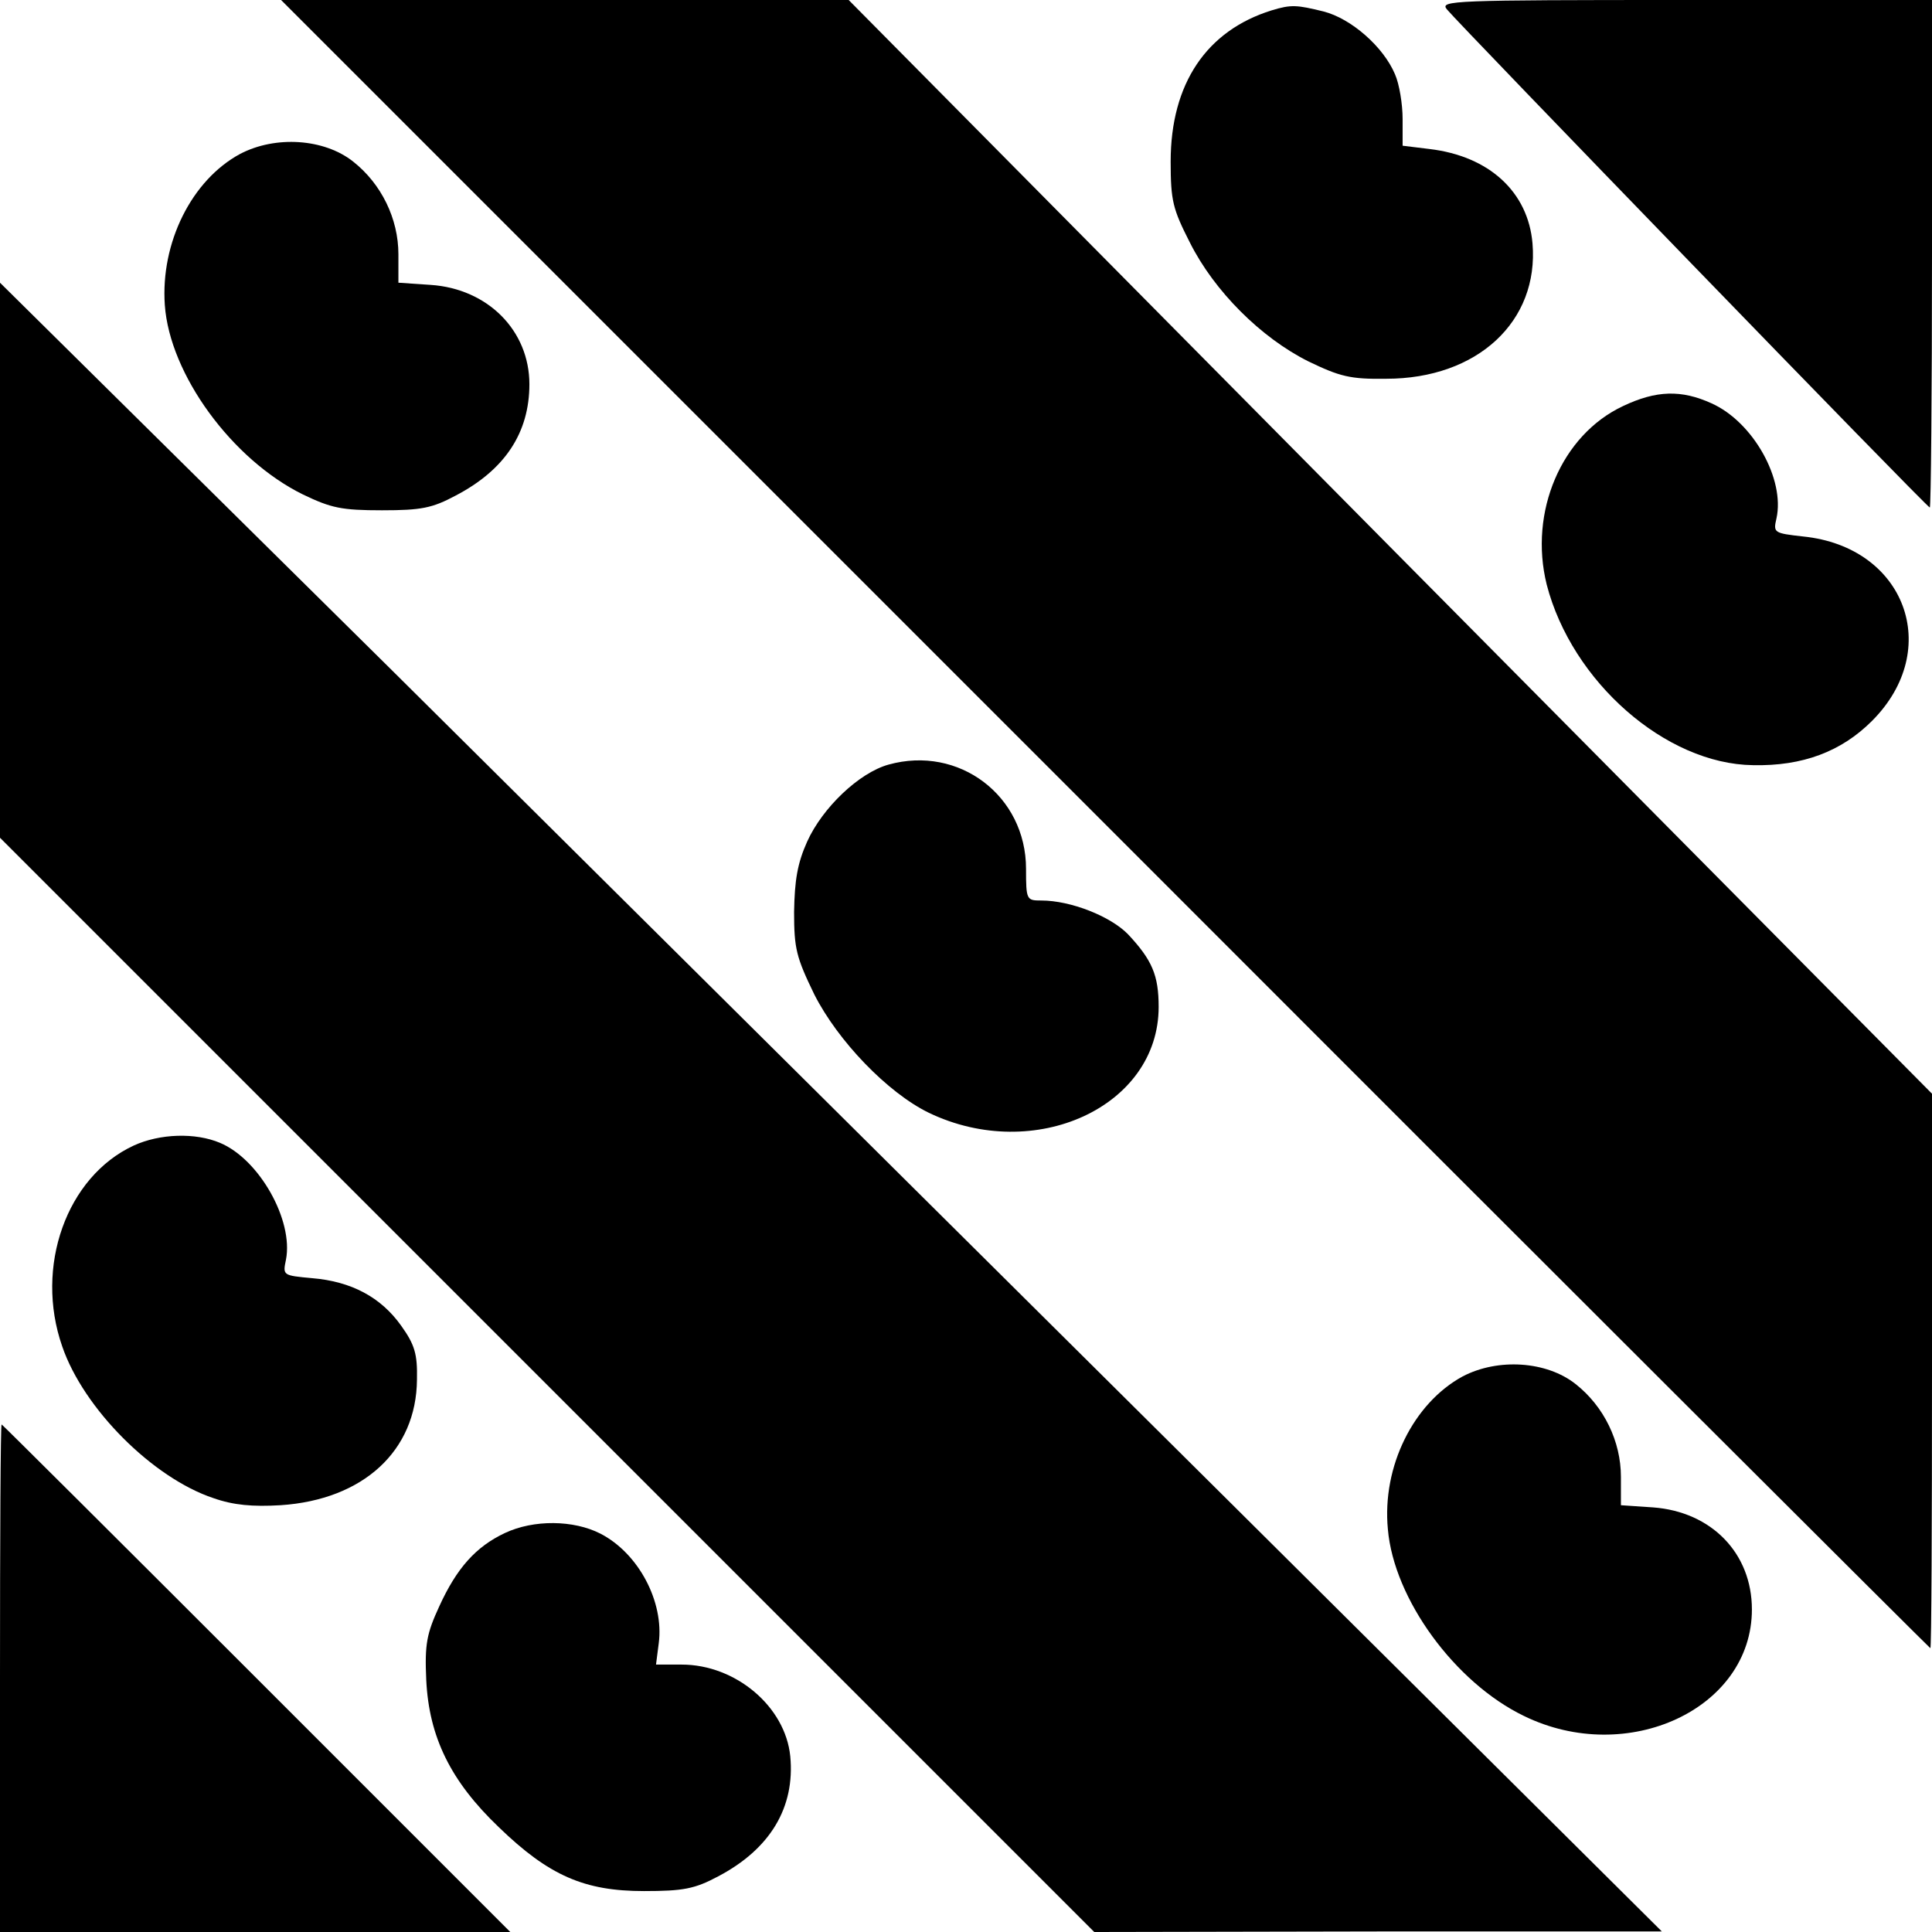
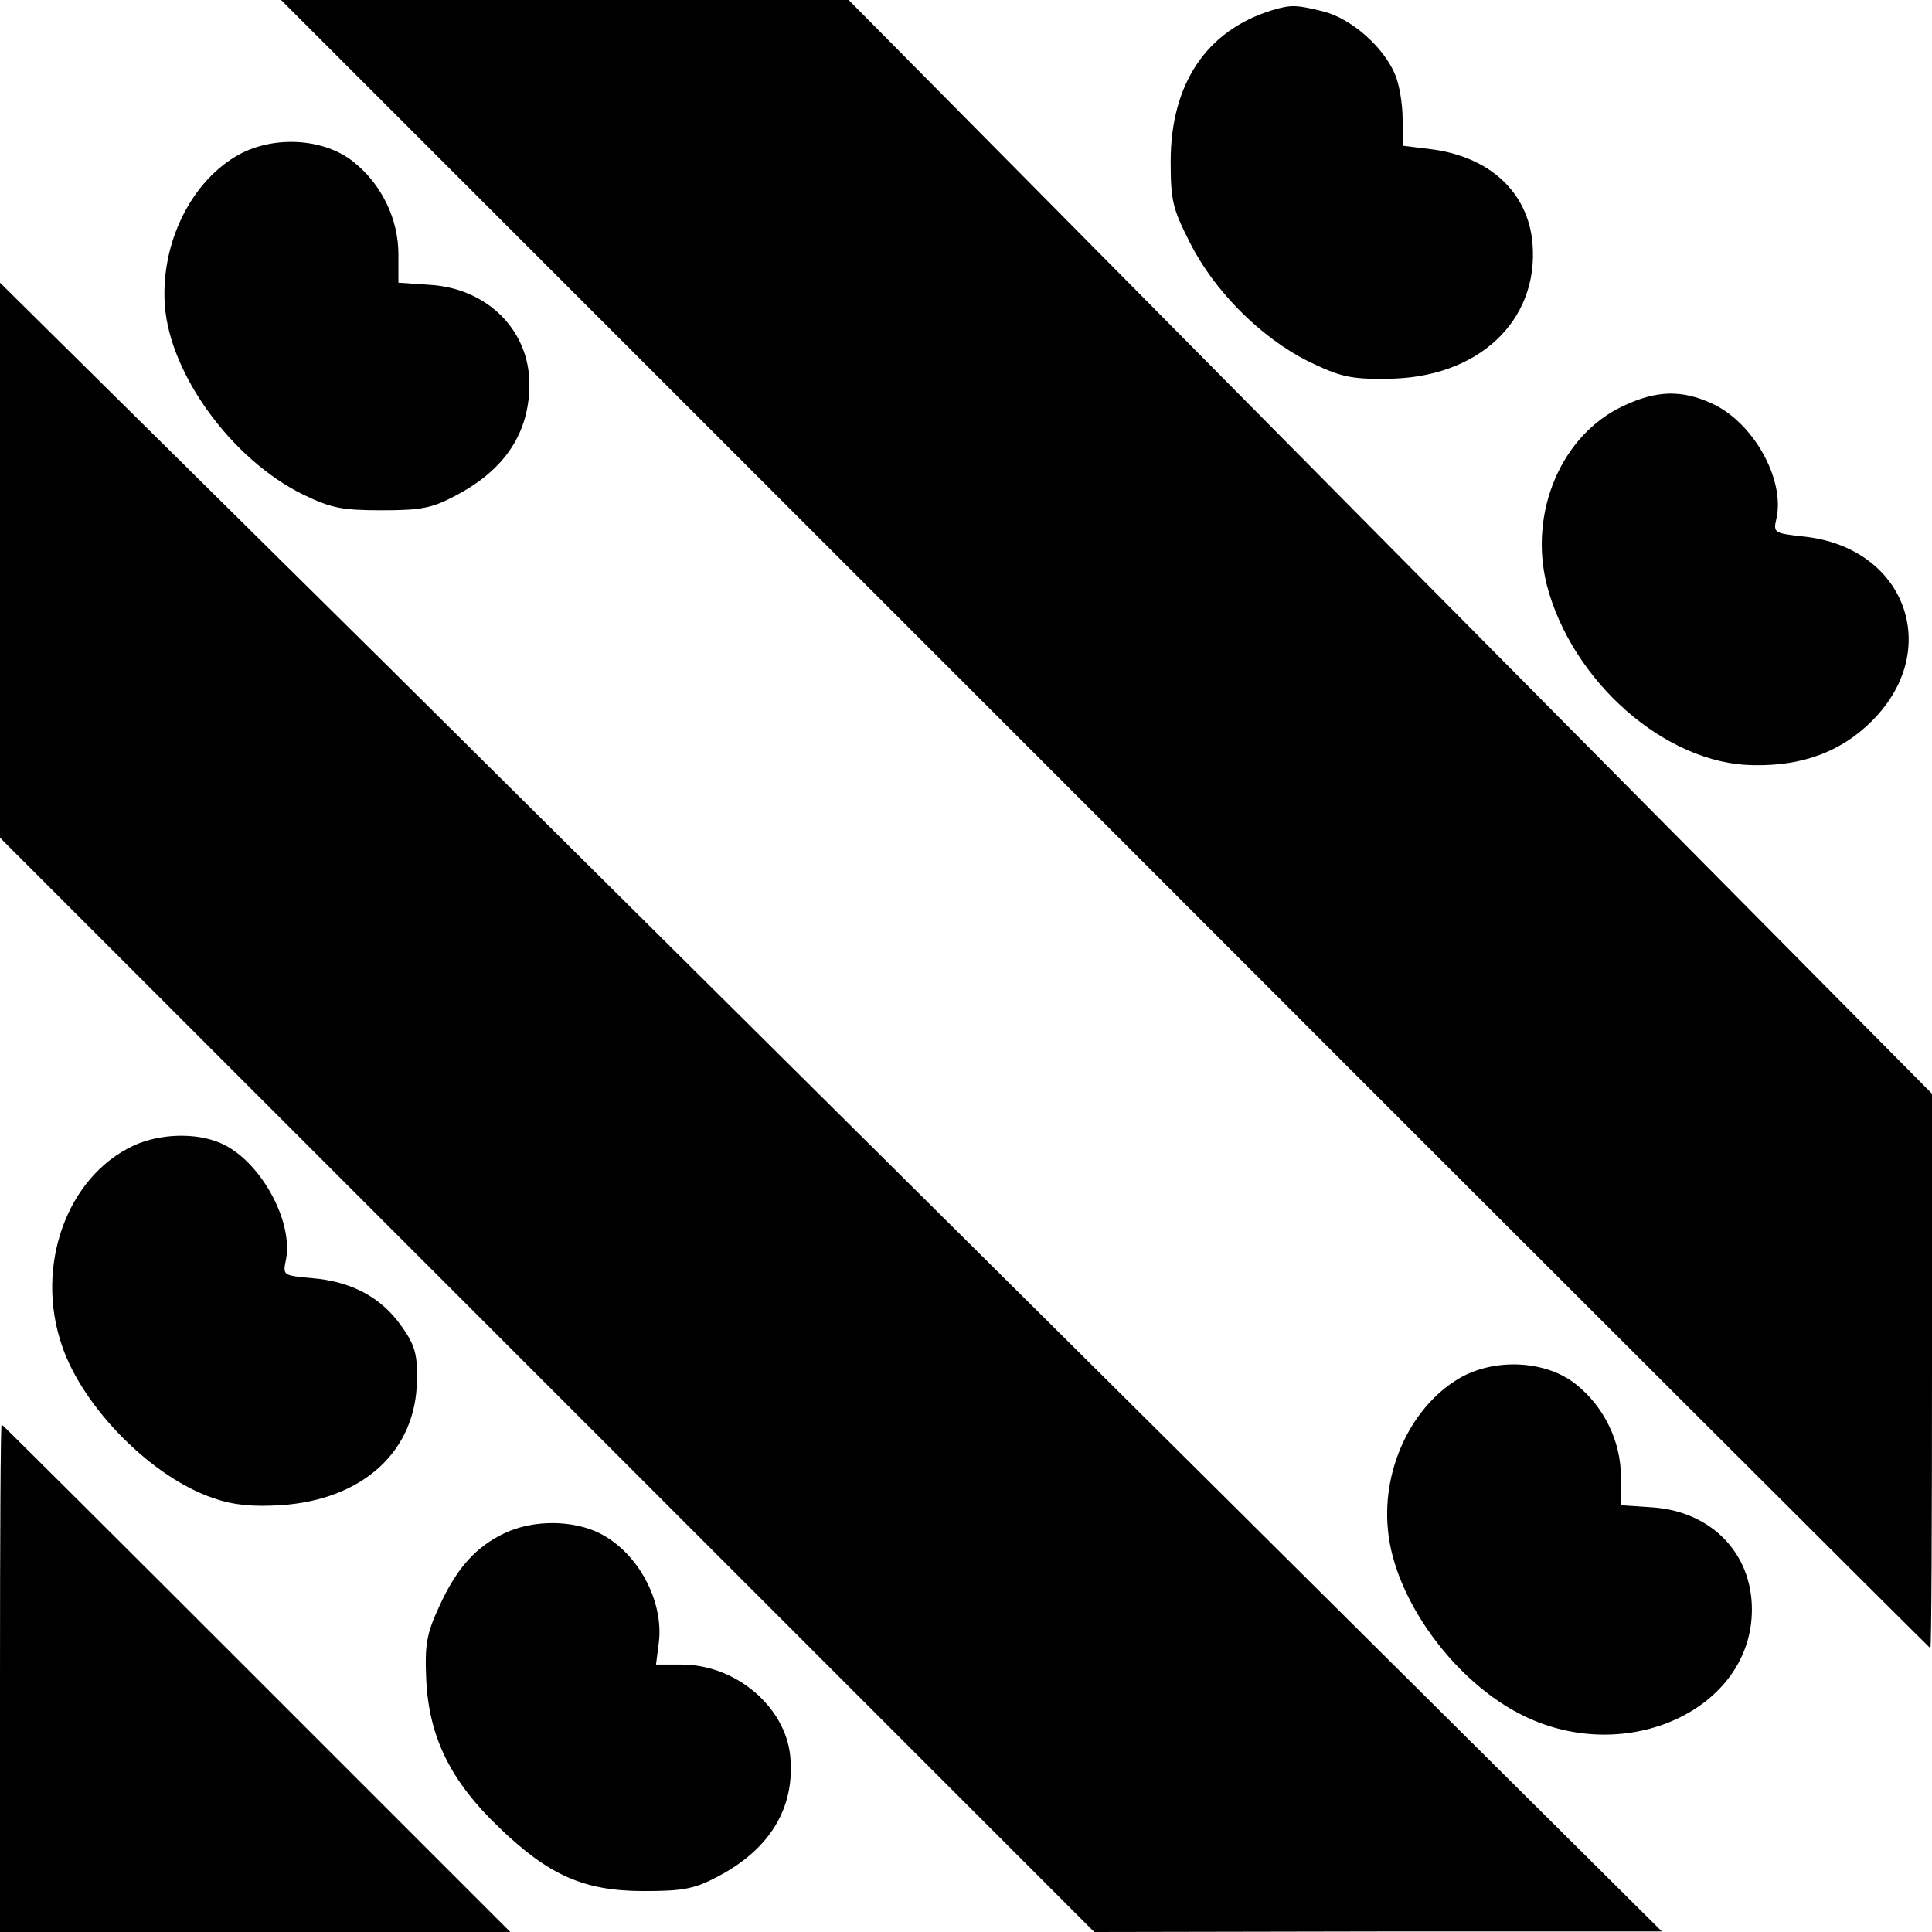
<svg xmlns="http://www.w3.org/2000/svg" version="1.0" width="354pt" height="354pt" viewBox="0 0 354 354" preserveAspectRatio="xMidYMid meet">
  <g transform="translate(0,354) scale(0.1,-0.1)" fill="#000000" stroke="none">
    <path d="M2025 2030 c830 -831 1511 -1510 1512 -1510 2 0 3 229 3 508 l0 508 -993 1002 -992 1002 -520 0 -520 0 1510 -1510z" />
-     <path d="M2651 3523 c21 -26 880 -913 885 -913 2 0 4 209 4 465 l0 465 -451 0 c-429 0 -451 -1 -438 -17z" />
    <path d="M2330 3521 c-119 -37 -185 -134 -185 -277 0 -72 4 -87 35 -148 45 -90 131 -175 217 -218 58 -28 77 -33 143 -32 167 0 280 105 268 248 -8 94 -79 160 -189 173 l-49 6 0 49 c0 27 -6 64 -14 82 -21 50 -80 102 -131 115 -49 12 -59 13 -95 2z" />
    <path d="M440 3258 c-89 -48 -146 -163 -138 -277 9 -127 123 -283 253 -347 52 -25 71 -29 145 -29 72 0 92 4 135 27 90 47 135 115 135 204 0 98 -76 175 -181 182 l-59 4 0 52 c0 65 -31 129 -83 170 -53 42 -142 48 -207 14z" />
    <path d="M0 2514 l0 -509 1002 -1002 1003 -1003 520 1 520 0 -805 800 c-443 440 -1128 1120 -1522 1511 l-718 710 0 -508z" />
    <path d="M2974 2796 c-113 -53 -173 -194 -140 -327 46 -178 218 -329 378 -331 91 -2 162 25 218 81 131 131 61 319 -126 338 -54 6 -55 7 -49 33 16 72 -43 177 -119 211 -55 25 -101 24 -162 -5z" />
-     <path d="M1628 2139 c-54 -15 -121 -79 -149 -141 -18 -40 -23 -71 -24 -129 0 -67 4 -83 37 -151 43 -85 134 -180 210 -217 194 -93 421 11 421 194 0 58 -12 86 -56 133 -32 33 -105 62 -159 62 -27 0 -28 1 -28 58 0 134 -123 227 -252 191z" />
    <path d="M245 1441 c-123 -57 -182 -222 -131 -368 39 -114 166 -241 277 -278 37 -13 72 -16 123 -13 152 10 249 100 250 230 1 47 -4 64 -29 99 -37 52 -91 81 -163 87 -54 5 -54 5 -48 34 14 72 -49 184 -121 214 -45 19 -110 17 -158 -5z" />
    <path d="M2680 1018 c-90 -49 -148 -165 -137 -280 11 -128 123 -281 249 -342 190 -93 418 13 418 195 0 103 -74 179 -181 187 l-59 4 0 52 c0 65 -31 129 -83 170 -53 42 -142 48 -207 14z" />
    <path d="M0 465 l0 -465 467 0 468 0 -465 465 c-256 256 -466 465 -467 465 -2 0 -3 -209 -3 -465z" />
    <path d="M925 731 c-53 -25 -88 -64 -120 -134 -23 -50 -27 -69 -24 -135 5 -105 45 -186 133 -270 92 -89 157 -117 266 -117 72 0 93 4 136 27 95 50 141 126 132 220 -9 91 -100 168 -199 168 l-47 0 5 39 c10 76 -37 165 -107 201 -49 25 -122 26 -175 1z" />
  </g>
</svg>